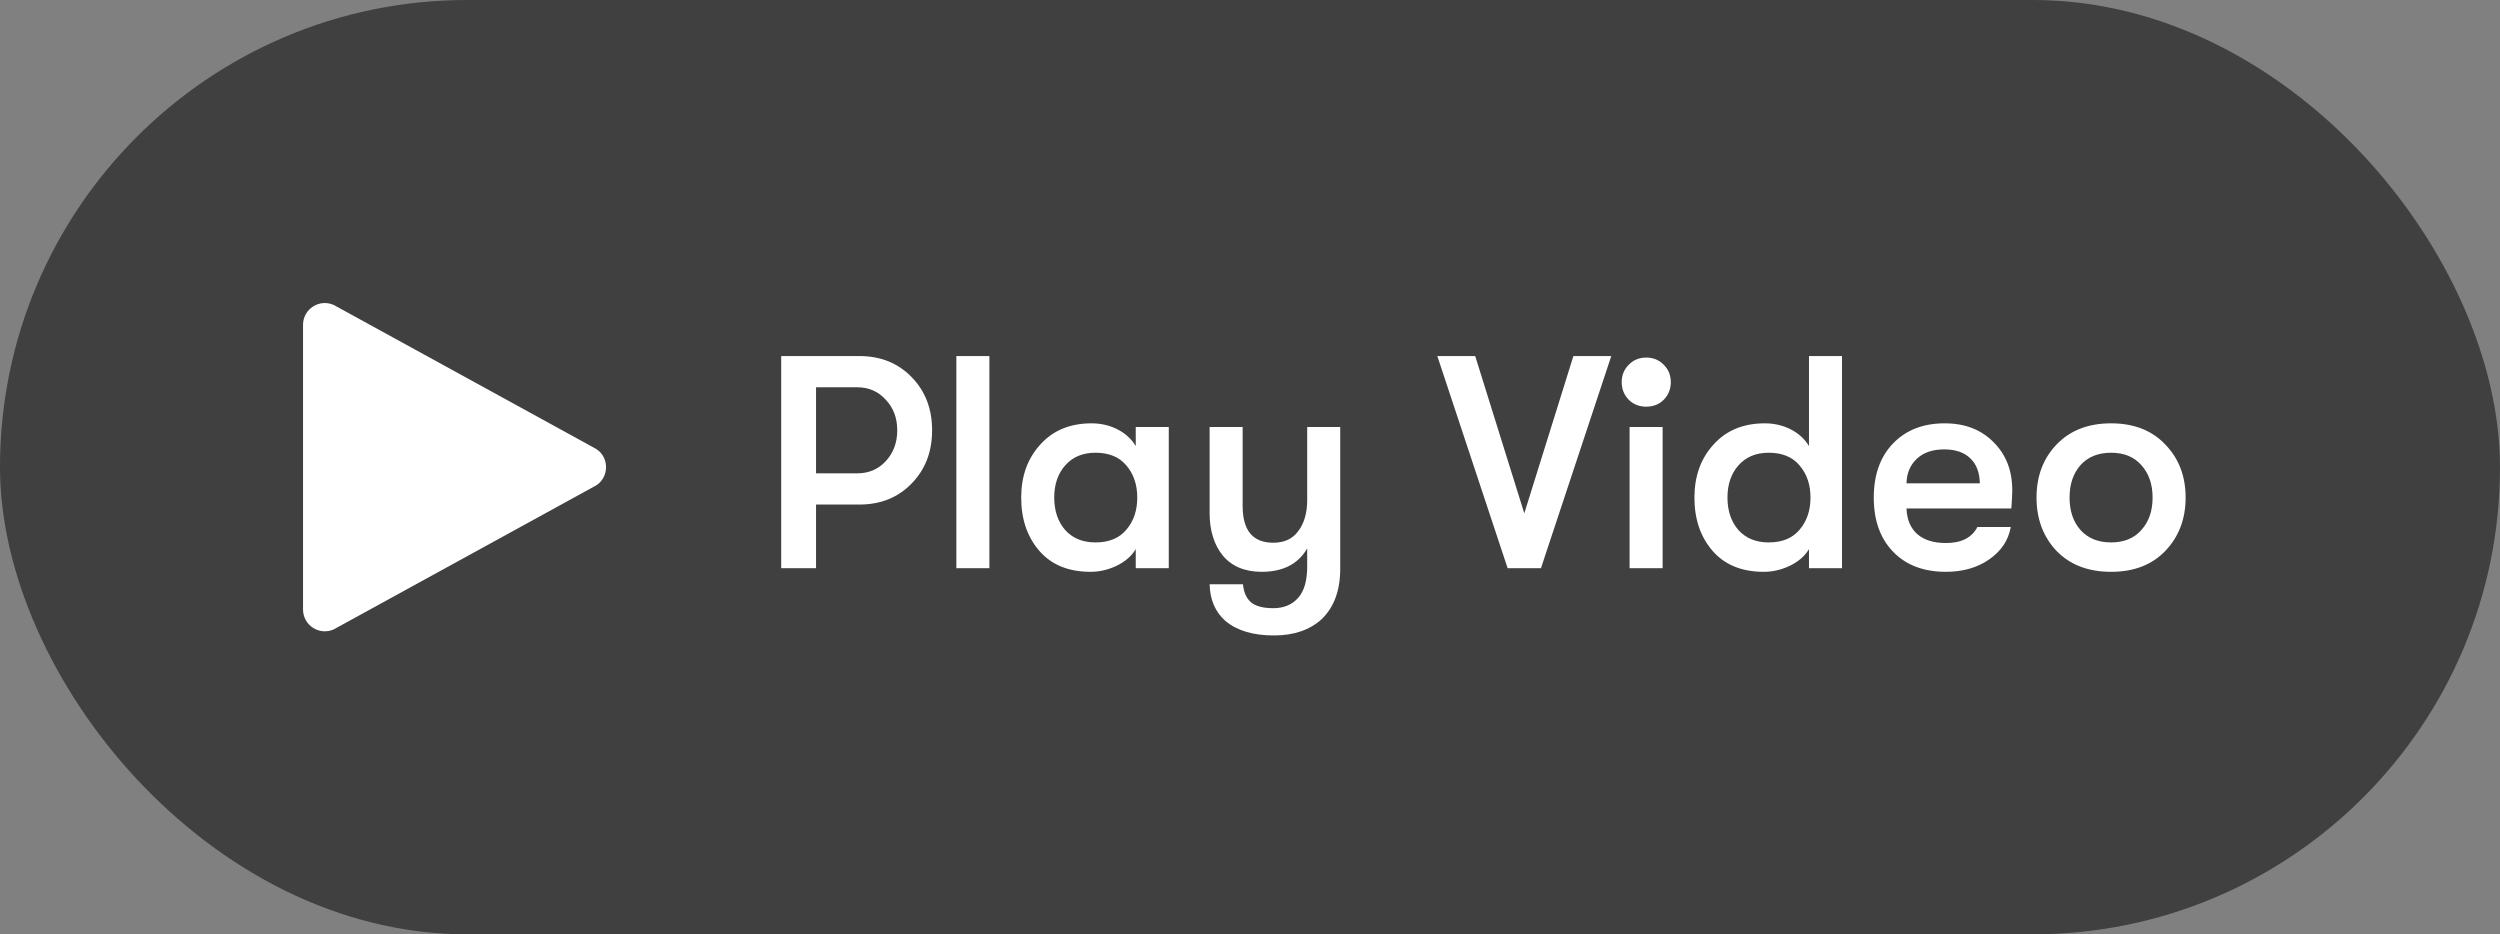
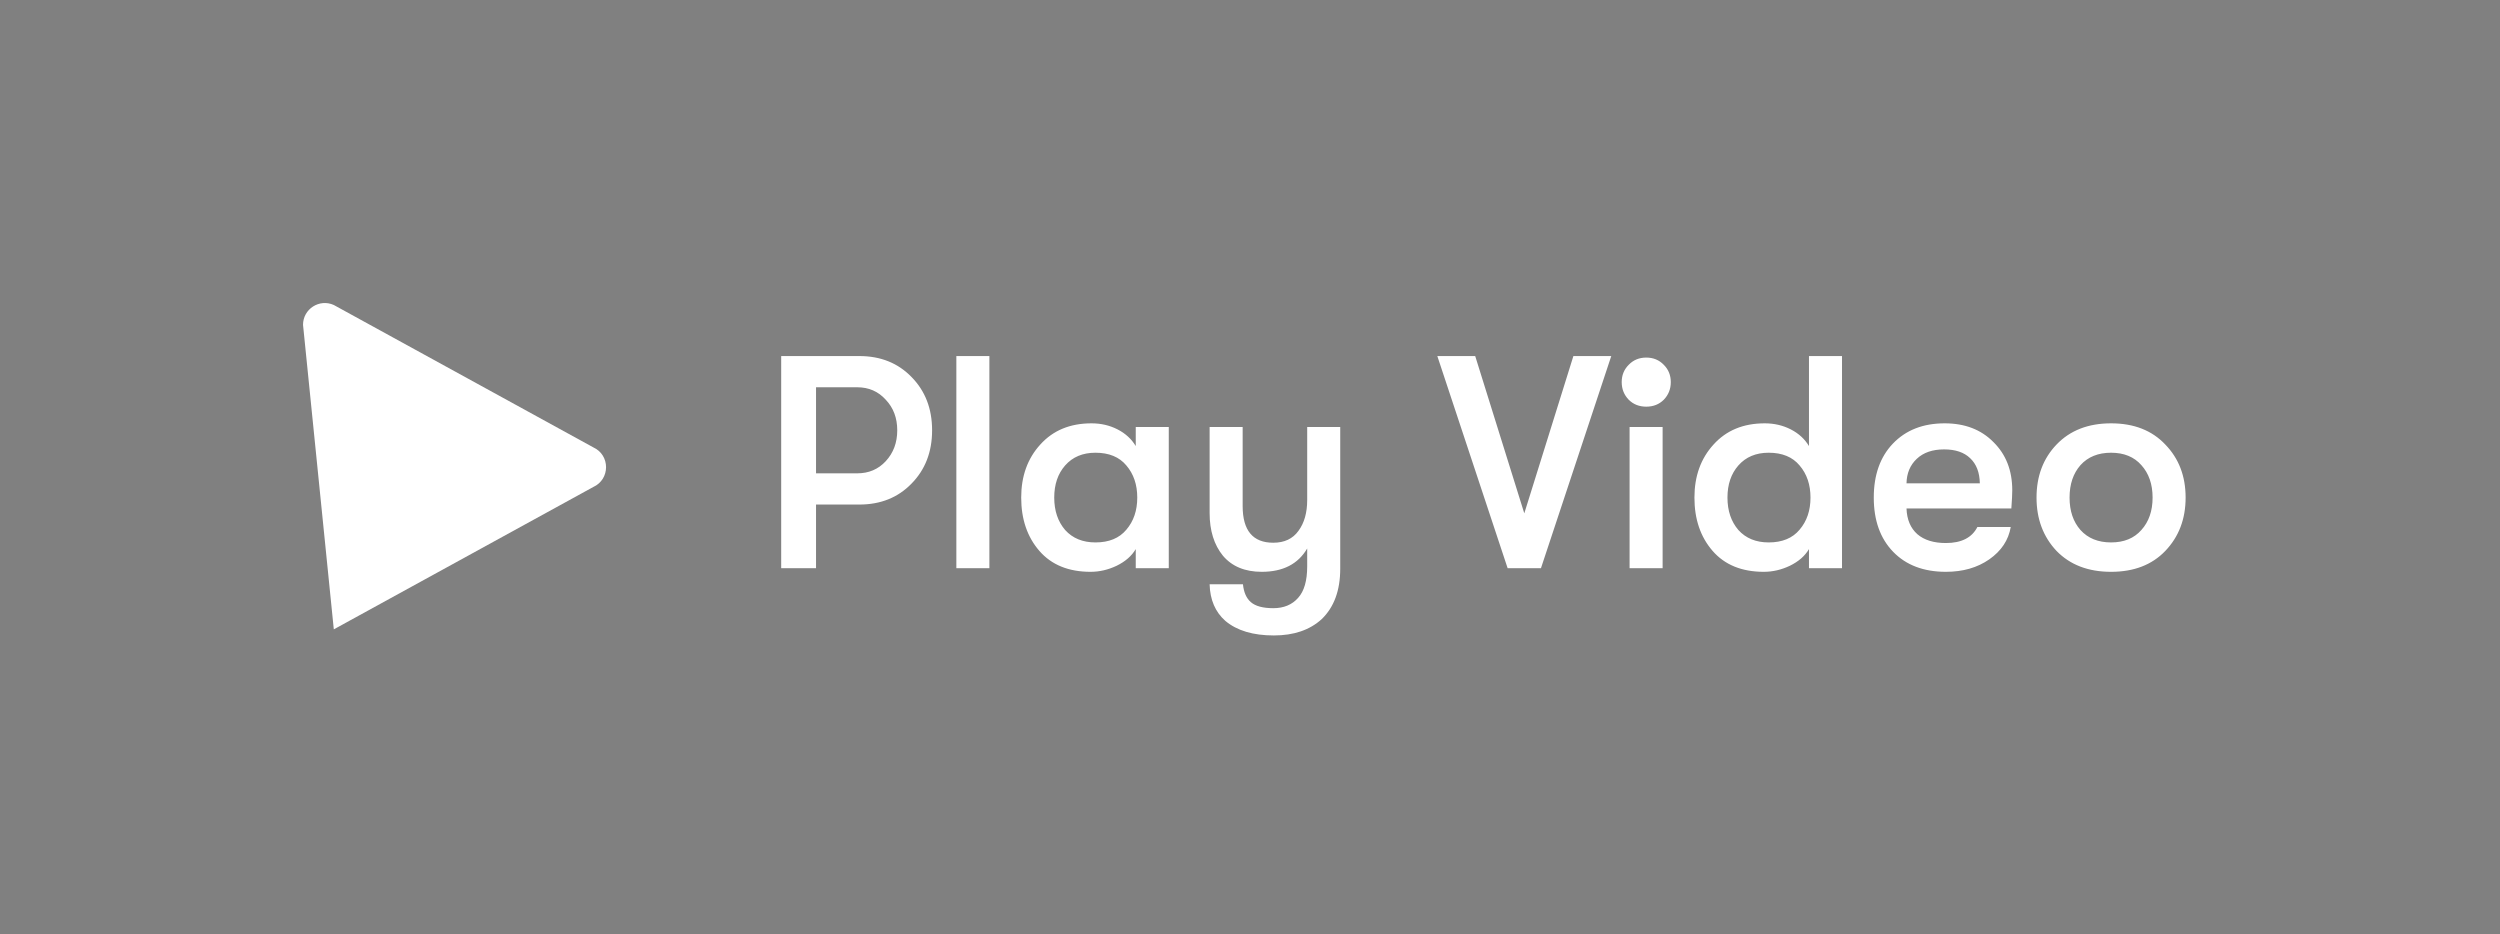
<svg xmlns="http://www.w3.org/2000/svg" width="198" height="74" viewBox="0 0 198 74" fill="none">
  <rect x="0" y="0" width="198" height="74" fill="#808080" stroke="none" />
-   <rect width="198" height="74" rx="37" fill="black" fill-opacity="0.5" />
-   <path d="M46.985 35.429C48.338 36.04 48.338 37.96 46.985 38.571L26.437 49.845C25.294 50.361 24 49.526 24 48.274L24 25.726C24 24.474 25.294 23.639 26.437 24.155L46.985 35.429Z" fill="white" />
+   <path d="M46.985 35.429C48.338 36.04 48.338 37.96 46.985 38.571L26.437 49.845L24 25.726C24 24.474 25.294 23.639 26.437 24.155L46.985 35.429Z" fill="white" />
  <path d="M68.062 28.2C69.742 28.2 71.118 28.752 72.19 29.856C73.278 30.96 73.822 32.368 73.822 34.08C73.822 35.792 73.278 37.2 72.19 38.304C71.118 39.408 69.742 39.96 68.062 39.96H64.63V45H61.87V28.2H68.062ZM67.894 37.488C68.806 37.488 69.558 37.168 70.15 36.528C70.758 35.872 71.062 35.056 71.062 34.08C71.062 33.104 70.758 32.296 70.15 31.656C69.558 31 68.806 30.672 67.894 30.672H64.63V37.488H67.894ZM75.743 45V28.2H78.359V45H75.743ZM86.375 45.288C84.631 45.288 83.279 44.736 82.319 43.632C81.359 42.528 80.879 41.12 80.879 39.408C80.879 37.712 81.383 36.312 82.391 35.208C83.399 34.088 84.751 33.528 86.447 33.528C87.199 33.528 87.887 33.688 88.511 34.008C89.135 34.328 89.615 34.768 89.951 35.328V33.816H92.567V45H89.951V43.488C89.631 44.032 89.127 44.472 88.439 44.808C87.767 45.128 87.079 45.288 86.375 45.288ZM86.759 42.96C87.831 42.96 88.647 42.624 89.207 41.952C89.783 41.28 90.071 40.432 90.071 39.408C90.071 38.384 89.783 37.536 89.207 36.864C88.647 36.192 87.831 35.856 86.759 35.856C85.751 35.856 84.951 36.192 84.359 36.864C83.783 37.52 83.495 38.368 83.495 39.408C83.495 40.448 83.783 41.304 84.359 41.976C84.951 42.632 85.751 42.96 86.759 42.96ZM103.53 33.816H106.146V45.048C106.146 46.76 105.658 48.088 104.682 49.032C103.738 49.896 102.474 50.328 100.89 50.328C99.242 50.328 97.962 49.944 97.05 49.176C96.25 48.472 95.834 47.504 95.802 46.272H98.442C98.506 46.912 98.714 47.384 99.066 47.688C99.434 48.008 100.026 48.168 100.842 48.168C101.674 48.168 102.33 47.896 102.81 47.352C103.29 46.824 103.53 45.992 103.53 44.856V43.44C102.81 44.672 101.61 45.288 99.93 45.288C98.602 45.288 97.578 44.864 96.858 44.016C96.154 43.152 95.802 42.024 95.802 40.632V33.816H98.418V40.08C98.418 42.016 99.226 42.984 100.842 42.984C101.722 42.984 102.386 42.672 102.834 42.048C103.298 41.424 103.53 40.608 103.53 39.6V33.816ZM119.404 45L113.836 28.2H116.836L120.724 40.656L124.612 28.2H127.612L122.044 45H119.404ZM131.775 31.656C131.407 32.024 130.943 32.208 130.383 32.208C129.823 32.208 129.359 32.024 128.991 31.656C128.623 31.272 128.439 30.808 128.439 30.264C128.439 29.72 128.623 29.264 128.991 28.896C129.359 28.512 129.823 28.32 130.383 28.32C130.943 28.32 131.407 28.512 131.775 28.896C132.143 29.264 132.327 29.72 132.327 30.264C132.327 30.808 132.143 31.272 131.775 31.656ZM129.063 45V33.816H131.679V45H129.063ZM143.271 28.2H145.887V45H143.271V43.488C142.951 44.032 142.447 44.472 141.759 44.808C141.087 45.128 140.399 45.288 139.695 45.288C137.951 45.288 136.599 44.736 135.639 43.632C134.679 42.528 134.199 41.12 134.199 39.408C134.199 37.712 134.703 36.312 135.711 35.208C136.719 34.088 138.071 33.528 139.767 33.528C140.519 33.528 141.207 33.688 141.831 34.008C142.455 34.328 142.935 34.768 143.271 35.328V28.2ZM140.079 42.96C141.151 42.96 141.967 42.624 142.527 41.952C143.103 41.28 143.391 40.432 143.391 39.408C143.391 38.384 143.103 37.536 142.527 36.864C141.967 36.192 141.151 35.856 140.079 35.856C139.071 35.856 138.271 36.192 137.679 36.864C137.103 37.52 136.815 38.368 136.815 39.408C136.815 40.448 137.103 41.304 137.679 41.976C138.271 42.632 139.071 42.96 140.079 42.96ZM159.371 38.832C159.371 39.12 159.347 39.6 159.299 40.272H150.995C151.027 41.152 151.315 41.832 151.859 42.312C152.403 42.776 153.155 43.008 154.115 43.008C155.347 43.008 156.179 42.584 156.611 41.736H159.251C159.075 42.776 158.507 43.632 157.547 44.304C156.603 44.96 155.459 45.288 154.115 45.288C152.355 45.288 150.963 44.76 149.939 43.704C148.915 42.648 148.403 41.216 148.403 39.408C148.403 37.616 148.907 36.192 149.915 35.136C150.939 34.064 152.307 33.528 154.019 33.528C155.619 33.528 156.907 34.024 157.883 35.016C158.875 35.992 159.371 37.264 159.371 38.832ZM150.995 38.28H156.803C156.787 37.416 156.531 36.752 156.035 36.288C155.555 35.824 154.867 35.592 153.971 35.592C153.059 35.592 152.339 35.84 151.811 36.336C151.283 36.832 151.011 37.48 150.995 38.28ZM171.493 43.632C170.437 44.736 169.005 45.288 167.197 45.288C165.389 45.288 163.949 44.736 162.877 43.632C161.821 42.512 161.293 41.104 161.293 39.408C161.293 37.712 161.821 36.312 162.877 35.208C163.949 34.088 165.389 33.528 167.197 33.528C169.005 33.528 170.437 34.088 171.493 35.208C172.565 36.312 173.101 37.712 173.101 39.408C173.101 41.104 172.565 42.512 171.493 43.632ZM164.773 41.976C165.365 42.632 166.173 42.96 167.197 42.96C168.221 42.96 169.021 42.632 169.597 41.976C170.189 41.32 170.485 40.464 170.485 39.408C170.485 38.352 170.189 37.496 169.597 36.84C169.021 36.184 168.221 35.856 167.197 35.856C166.173 35.856 165.365 36.184 164.773 36.84C164.197 37.496 163.909 38.352 163.909 39.408C163.909 40.464 164.197 41.32 164.773 41.976Z" fill="white" />
</svg>